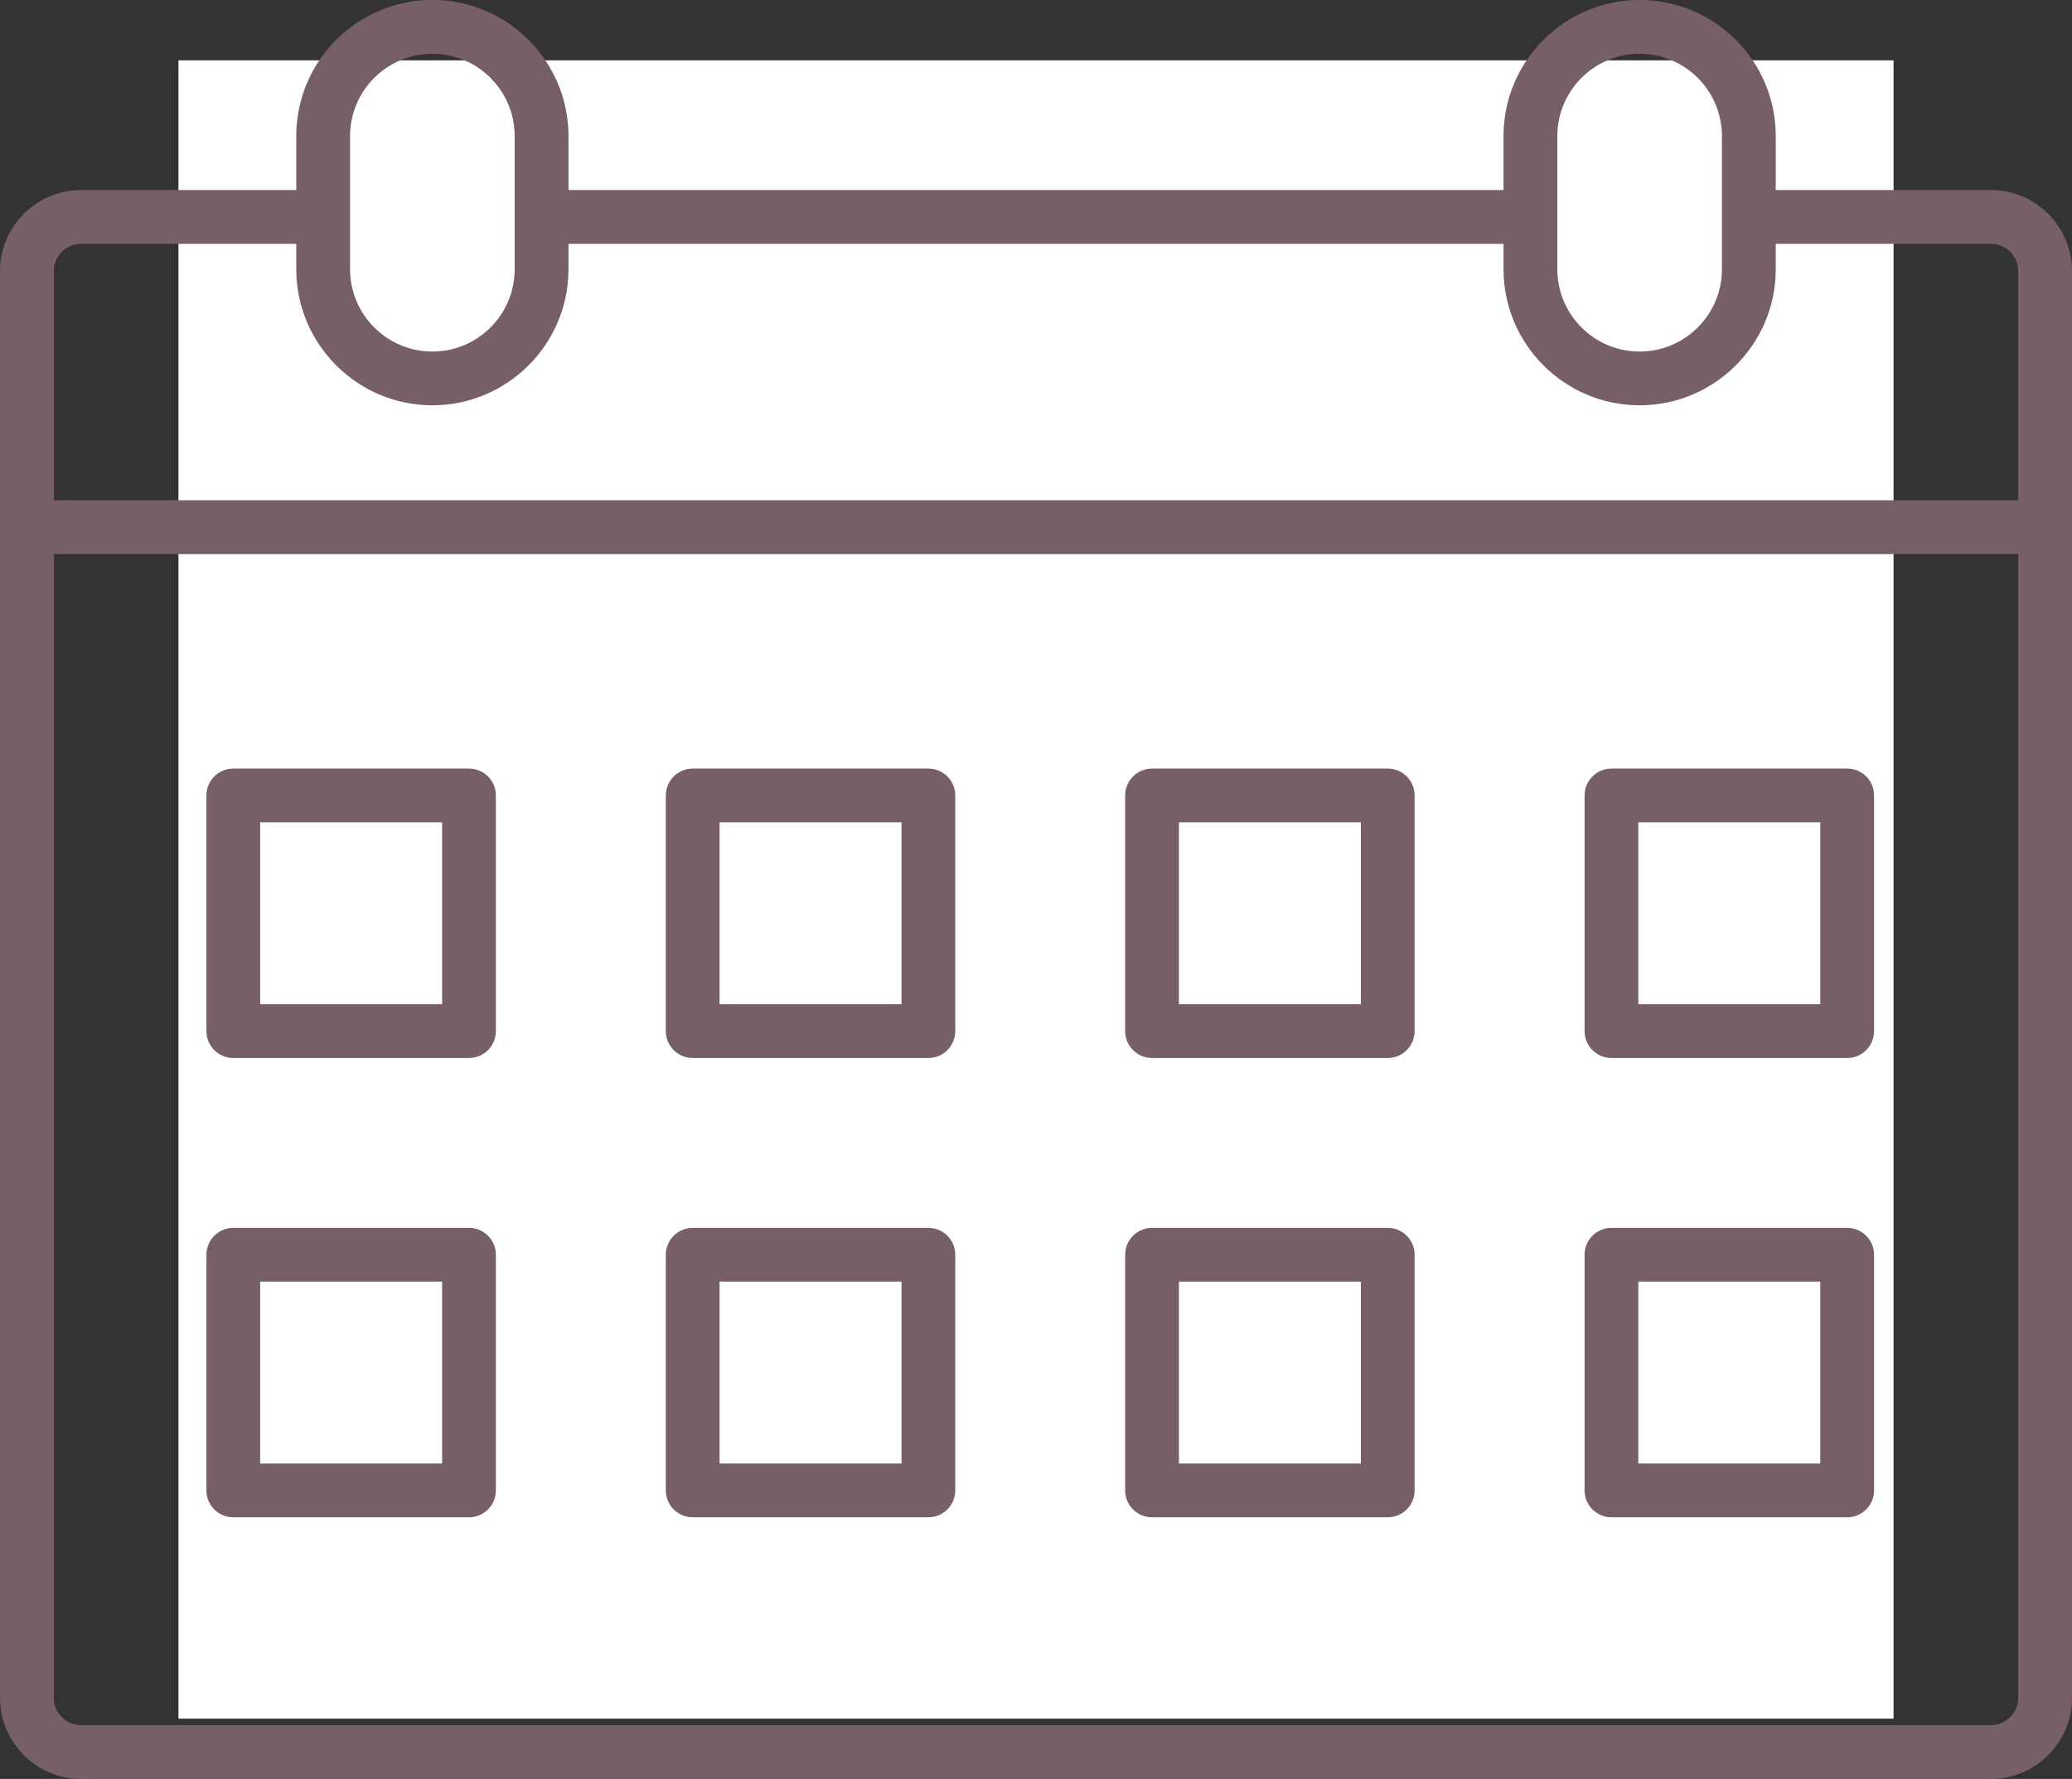
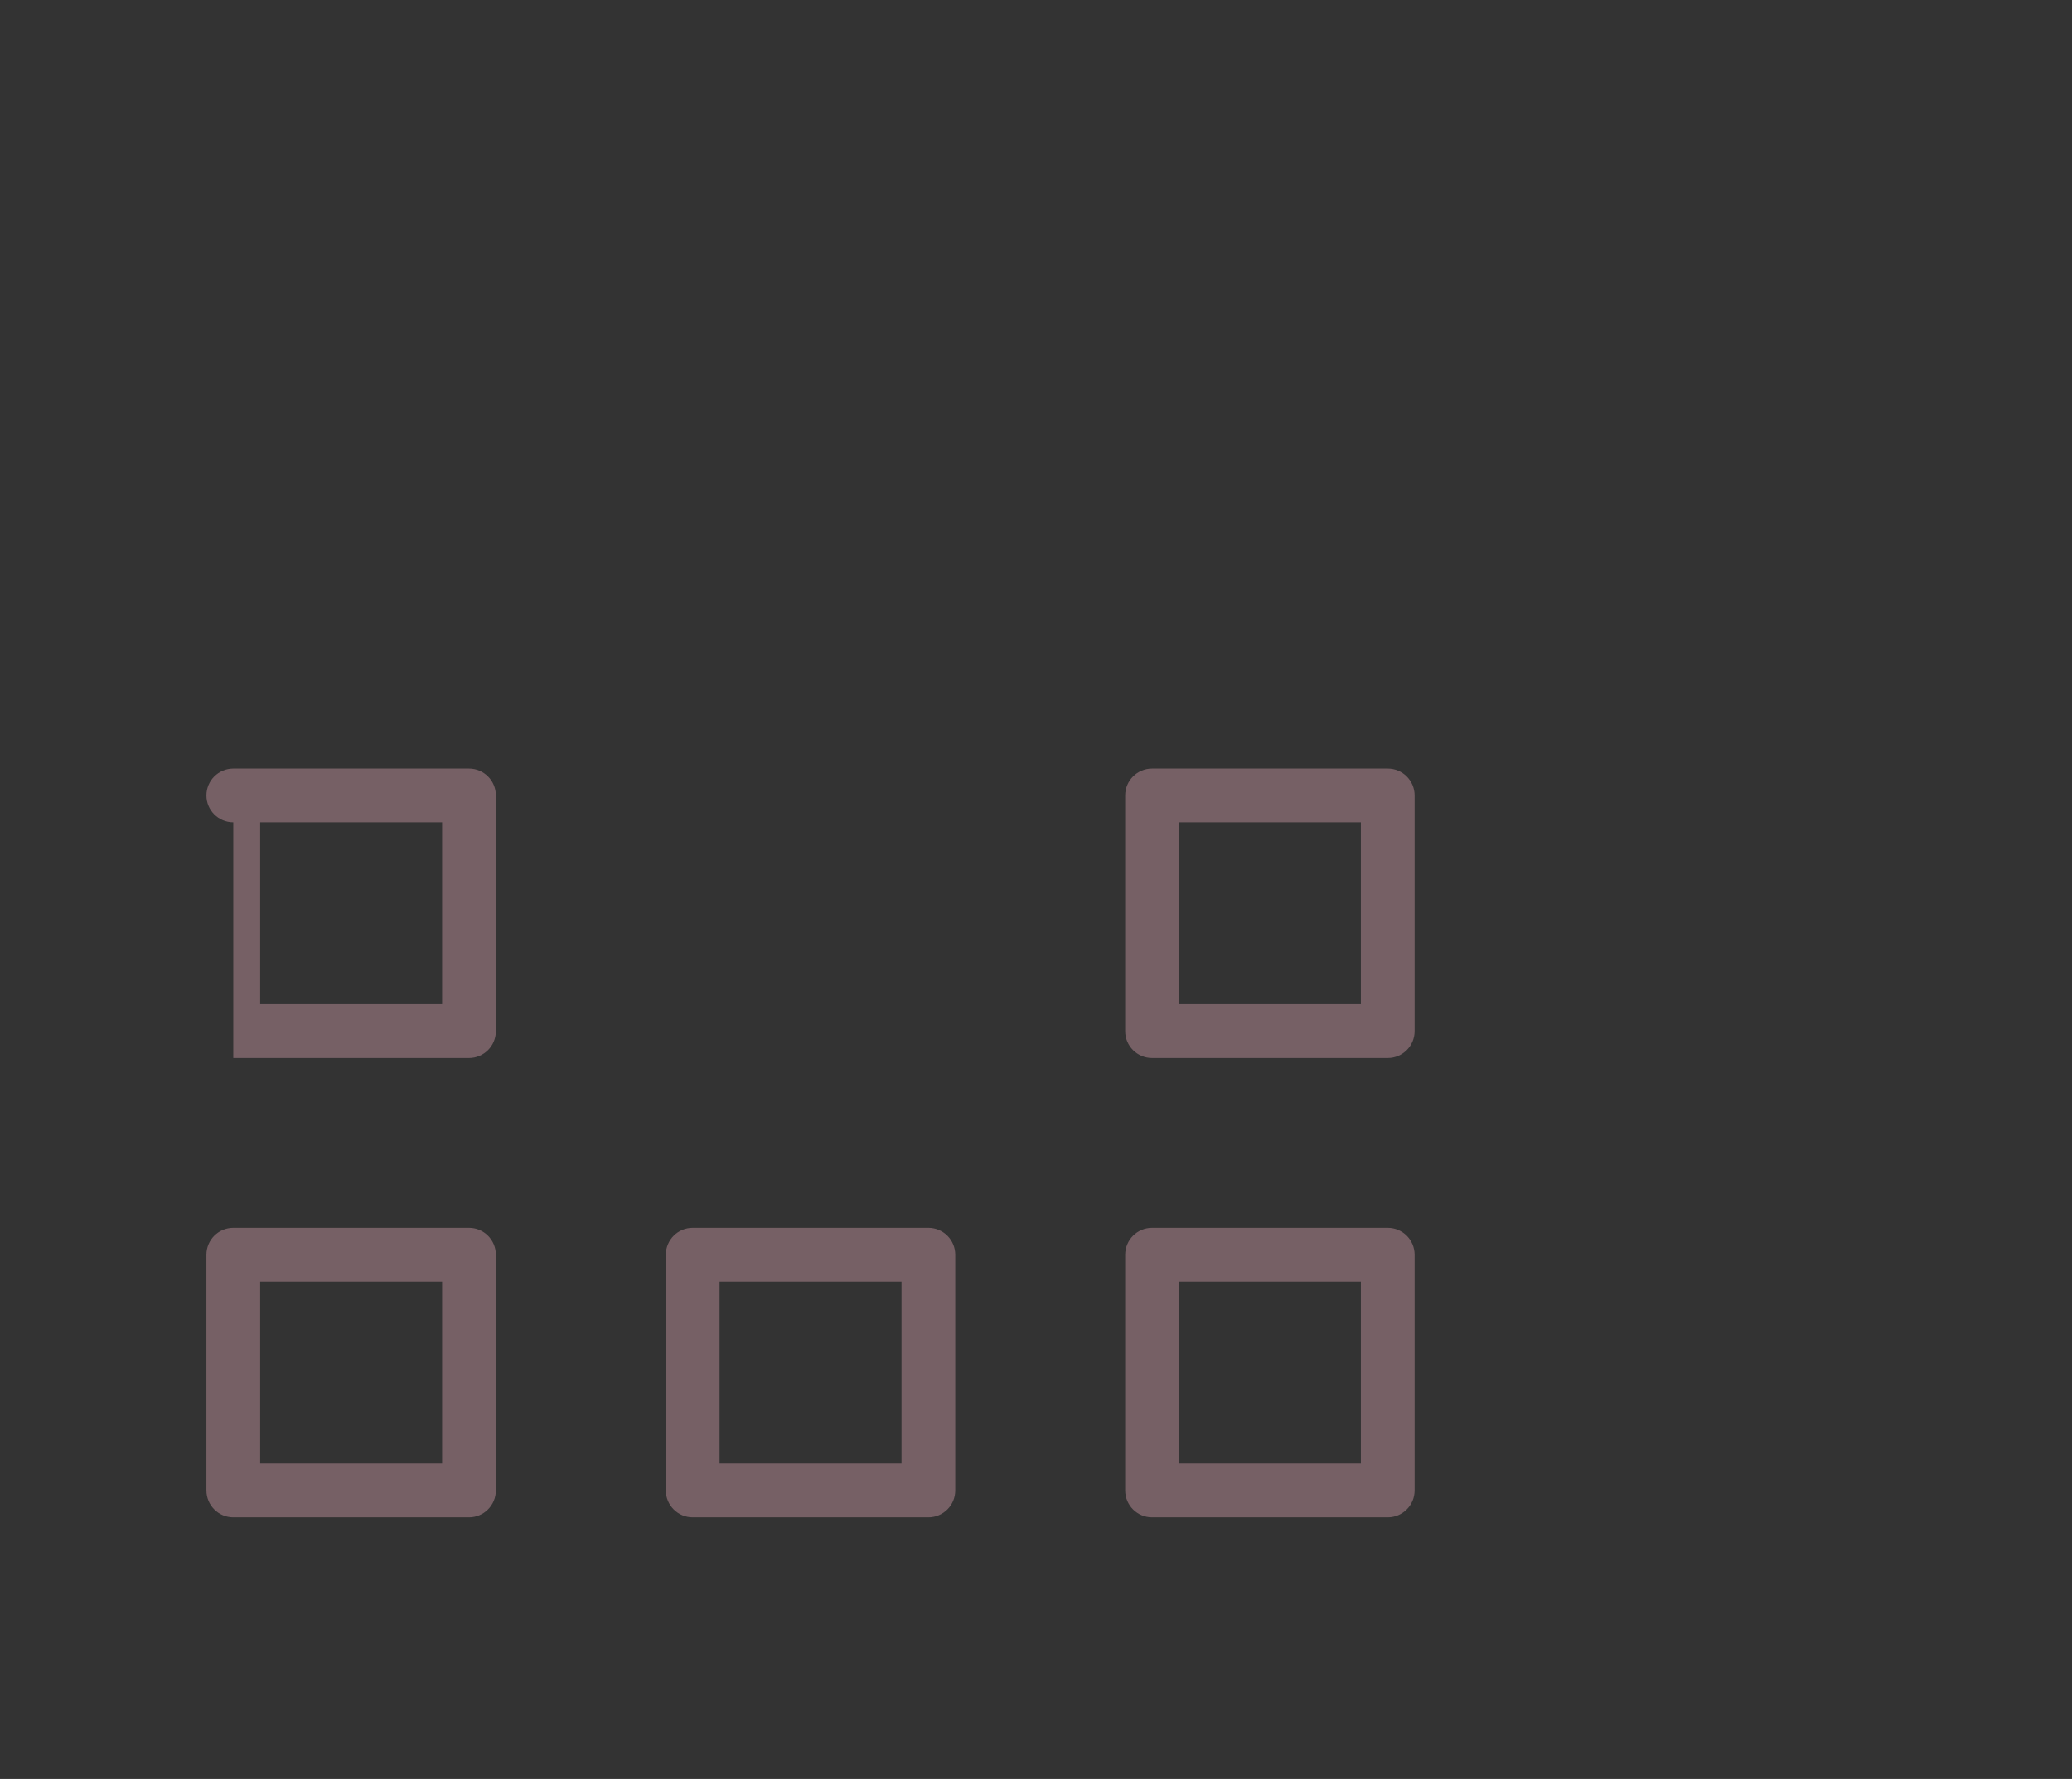
<svg xmlns="http://www.w3.org/2000/svg" id="Capa_2" viewBox="0 0 395.5 339.64">
  <rect x="0" y="0" width="395.5" height="339.64" fill="#333333" stroke="none" />
  <defs>
    <style>.cls-1{fill:#766065;}.cls-1,.cls-2{stroke-width:0px;}.cls-2{fill:#fff;}</style>
  </defs>
  <g id="Capa_1-2">
-     <rect class="cls-2" x="34.06" y="11.52" width="327.38" height="316.61" />
-     <path class="cls-1" d="M380.01,36.28h-41.06v-10.31c0-14.32-11.66-25.98-25.98-25.98s-25.98,11.66-25.98,25.98v10.31H108.51v-10.31c0-14.32-11.66-25.98-25.98-25.98s-25.98,11.66-25.98,25.98v10.31H15.49c-8.54,0-15.49,6.95-15.49,15.49v272.38c0,8.54,6.95,15.49,15.49,15.49h364.52c8.54,0,15.49-6.95,15.49-15.49V51.77c0-8.54-6.95-15.49-15.49-15.49ZM297.26,25.98c0-8.67,7.05-15.71,15.71-15.71s15.71,7.05,15.71,15.71v25.43c0,8.67-7.05,15.71-15.71,15.71s-15.71-7.05-15.71-15.71v-25.43ZM66.82,25.98c0-8.67,7.05-15.71,15.71-15.71s15.71,7.05,15.71,15.71v25.43c0,8.67-7.05,15.71-15.71,15.71s-15.71-7.05-15.71-15.71v-25.43ZM10.27,51.77c0-2.88,2.34-5.22,5.22-5.22h41.06v4.85c0,14.32,11.66,25.98,25.98,25.98s25.98-11.66,25.98-25.98v-4.85h178.48v4.85c0,14.32,11.66,25.98,25.98,25.98s25.98-11.66,25.98-25.98v-4.85h41.06c2.88,0,5.22,2.34,5.22,5.22v43.75H10.27v-43.75ZM385.23,324.15c0,2.88-2.34,5.22-5.22,5.22H15.49c-2.88,0-5.22-2.34-5.22-5.22V105.79h374.96v218.36Z" />
-     <path class="cls-1" d="M44.53,202h44.99c2.83,0,5.13-2.3,5.13-5.13v-45c0-2.83-2.3-5.13-5.13-5.13h-44.99c-2.83,0-5.13,2.3-5.13,5.13v45c0,2.83,2.3,5.13,5.13,5.13ZM49.66,157h34.73v34.73h-34.73v-34.73Z" />
-     <path class="cls-1" d="M132.22,202h44.99c2.83,0,5.13-2.3,5.13-5.13v-45c0-2.83-2.3-5.13-5.13-5.13h-44.99c-2.83,0-5.13,2.3-5.13,5.13v45c0,2.83,2.3,5.13,5.13,5.13ZM137.35,157h34.73v34.73h-34.73v-34.73Z" />
+     <path class="cls-1" d="M44.53,202h44.99c2.83,0,5.13-2.3,5.13-5.13v-45c0-2.83-2.3-5.13-5.13-5.13h-44.99c-2.83,0-5.13,2.3-5.13,5.13c0,2.83,2.3,5.13,5.13,5.13ZM49.66,157h34.73v34.73h-34.73v-34.73Z" />
    <path class="cls-1" d="M219.9,202h44.99c2.83,0,5.13-2.3,5.13-5.13v-45c0-2.83-2.3-5.13-5.13-5.13h-44.99c-2.83,0-5.13,2.3-5.13,5.13v45c0,2.83,2.3,5.13,5.13,5.13ZM225.03,157h34.73v34.73h-34.73v-34.73Z" />
-     <path class="cls-1" d="M307.59,202h45c2.83,0,5.13-2.3,5.13-5.13v-45c0-2.83-2.3-5.13-5.13-5.13h-45c-2.83,0-5.13,2.3-5.13,5.13v45c0,2.83,2.3,5.13,5.13,5.13ZM312.72,157h34.73v34.73h-34.73v-34.73Z" />
    <path class="cls-1" d="M44.53,289.69h44.99c2.83,0,5.13-2.3,5.13-5.13v-45c0-2.83-2.3-5.13-5.13-5.13h-44.99c-2.83,0-5.13,2.3-5.13,5.13v45c0,2.83,2.3,5.13,5.13,5.13ZM49.66,244.69h34.73v34.73h-34.73v-34.73Z" />
    <path class="cls-1" d="M132.22,289.69h44.99c2.83,0,5.13-2.3,5.13-5.13v-45c0-2.83-2.3-5.13-5.13-5.13h-44.99c-2.83,0-5.13,2.3-5.13,5.13v45c0,2.83,2.3,5.13,5.13,5.13ZM137.35,244.69h34.73v34.73h-34.73v-34.73Z" />
    <path class="cls-1" d="M219.9,289.69h44.99c2.83,0,5.13-2.3,5.13-5.13v-45c0-2.83-2.3-5.13-5.13-5.13h-44.99c-2.83,0-5.13,2.3-5.13,5.13v45c0,2.83,2.3,5.13,5.13,5.13ZM225.03,244.69h34.73v34.73h-34.73v-34.73Z" />
-     <path class="cls-1" d="M307.59,289.69h45c2.83,0,5.13-2.3,5.13-5.13v-45c0-2.83-2.3-5.13-5.13-5.13h-45c-2.83,0-5.13,2.3-5.13,5.13v45c0,2.83,2.3,5.13,5.13,5.13ZM312.72,244.69h34.73v34.73h-34.73v-34.73Z" />
  </g>
</svg>